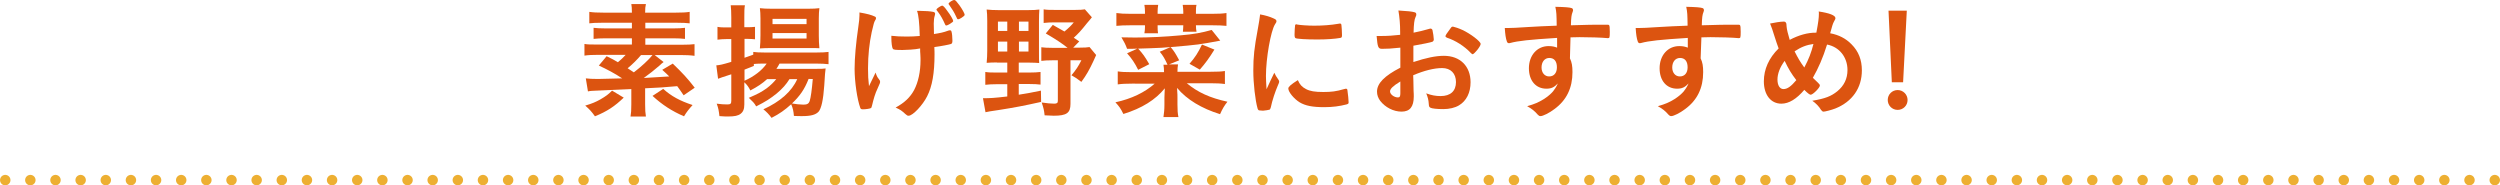
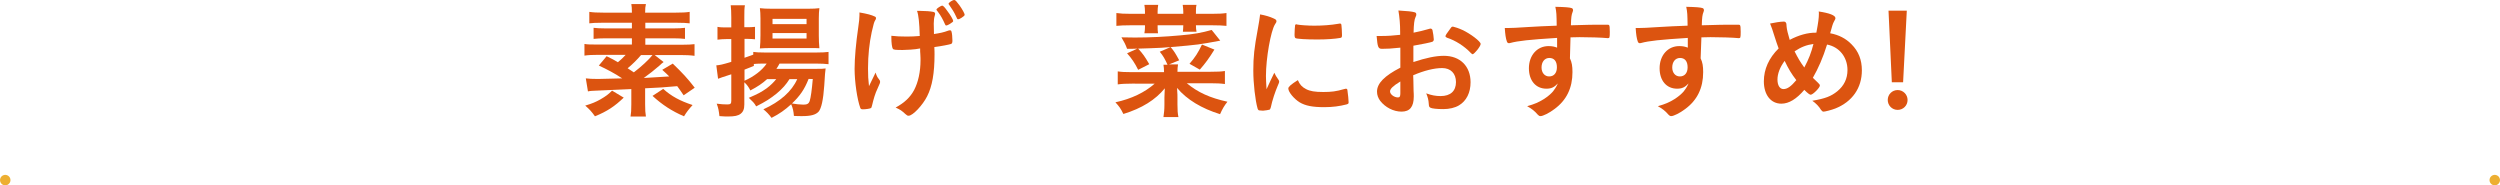
<svg xmlns="http://www.w3.org/2000/svg" version="1.1" id="レイヤー_1" x="0px" y="0px" width="1285.4px" height="95.3px" viewBox="0 0 1285.4 95.3" style="enable-background:new 0 0 1285.4 95.3;" xml:space="preserve">
  <style type="text/css">
	.st0{fill:#DC5410;}
	.st1{fill:none;stroke:#EDAF32;stroke-width:5.372;stroke-linecap:round;stroke-linejoin:round;}
	.st2{fill:none;stroke:#EDAF32;stroke-width:5.372;stroke-linecap:round;stroke-linejoin:round;stroke-dasharray:0,12.929;}
</style>
  <g>
    <g>
      <path class="st0" d="M341.2,31.9c-0.9,0.7-1.2,0.9-2.1,1.8c-2.9,2.5-4.8,4-8.1,6.4c3.1-0.2,7.5-0.5,13.1-0.8c-1-1-1.7-1.7-3.6-3.4    l5.4-3.2c5.1,4.9,7.6,7.6,11.3,12.4l-5.7,3.9c-1.6-2.3-2-3-3.3-4.7C340,45,340,45,331.7,45.4v8.2c0,3,0.1,4.4,0.4,6.3h-7.9    c0.3-1.8,0.4-3.2,0.4-6.3v-7.8c-12.4,0.6-12.4,0.6-17.9,0.8c-2.2,0.1-3.1,0.1-4.4,0.4l-1.1-6.7c1.7,0.2,3.4,0.3,6.3,0.3    c1,0,5.1-0.1,12.4-0.3c-3.7-2.5-7.9-4.7-12-6.6l4-4.8c2.9,1.4,3.8,1.9,5.8,3.1c1.7-1.4,2.6-2.3,4-3.8h-14c-3.1,0-5.3,0.1-7.2,0.4    v-6c1.6,0.3,3.4,0.3,6.5,0.3h17.9v-3.2h-13.8c-2.3,0-4.1,0.1-5.9,0.3v-5.7c1.8,0.2,3.3,0.3,5.9,0.3h13.8v-2.9h-15.4    c-3.1,0-4.8,0.1-6.5,0.3V6.1c1.9,0.3,4.1,0.4,7.3,0.4h14.6c0-2.3-0.1-3.1-0.3-4.4h7.5c-0.3,1.3-0.4,2.2-0.4,4.4h15.7    c3.2,0,5.5-0.1,7.2-0.4V12c-1.8-0.2-3.4-0.3-6.4-0.3h-16.4v2.9h14.6c2.6,0,4.1-0.1,5.8-0.3v5.7c-1.8-0.2-3.4-0.3-5.8-0.3h-14.6V23    h18.9c3,0,4.8-0.1,6.4-0.3v6c-2.1-0.3-4.6-0.4-7.2-0.4h-13.3L341.2,31.9z M320.7,50.2c-4.6,4.4-8.4,7-14.8,9.6    c-1.7-2.4-2.8-3.6-5-5.5c3.6-1.1,5.3-1.8,7.8-3.2c2.9-1.7,4-2.5,6-4.5L320.7,50.2z M329.6,28.3c-1.9,2.3-4.9,5.2-6.9,6.8    c1.8,1.2,2.1,1.4,3.2,2.1c3.8-2.9,7.7-6.5,9.6-8.9H329.6z M341,45.7c4.2,3.8,8.7,6.2,15.1,8.3c-1.8,2-3.1,3.6-4.4,5.8    c-6.3-2.7-11.3-6-16.2-10.5L341,45.7z" />
      <path class="st0" d="M405.9,40.7c-1.6,2.6-3.6,4.9-6.6,7.4c-3.4,2.7-5.4,4-10.5,6.6c-1-1.8-1.8-2.5-3.8-4.4    c5.1-2.2,6.3-2.9,9.2-4.9c2-1.5,3.6-3.1,4.9-4.7h-4.7c-2.4,2.2-5.1,4-8.6,5.8c-0.9-1.8-1.7-2.9-3.1-4.2v11.4    c0,2.4-0.6,3.8-1.9,4.8c-1.3,1-3,1.4-6.7,1.4c-1,0-1.3,0-4.2-0.2c-0.3-2.6-0.5-4-1.4-6.4c2.1,0.3,3.8,0.4,5.5,0.4    c1.6,0,2-0.4,2-1.9V38.2c-4,1.3-6.2,2-6.8,2.3l-0.9-6.9c1.6-0.1,3.2-0.4,7.7-1.8V20.1h-2.6c-1.5,0-2.8,0.1-4.5,0.3v-6.6    c1.5,0.3,2.8,0.3,4.6,0.3h2.5V9c0-2.9-0.1-4.5-0.3-6.3h7.3c-0.3,1.7-0.3,3.2-0.3,6.2V14h2c1.4,0,2.3-0.1,3.5-0.2v6.4    c-1.2-0.1-2-0.2-3.4-0.2h-2v9.7c1.1-0.4,1.1-0.4,4.5-1.6v-1.4c1.5,0.2,3,0.3,5.8,0.3h26.8c2.8,0,4.4-0.1,6.1-0.3V33    c-1.9-0.2-3.8-0.3-6.1-0.3h-19.1c-0.6,1.1-0.8,1.5-1.6,2.7h19.7c3.6,0,4.2,0,5.6-0.2c-0.3,2.4-0.3,2.4-0.7,8.8    c-0.5,7.3-1.5,11.8-2.9,13.4c-1.5,1.6-3.9,2.3-8.5,2.3c-1.6,0-2.3,0-4.2-0.1c-0.2-2.4-0.5-3.9-1.4-6c-3.3,3-6,4.9-10.1,7    c-1.4-1.9-2.7-3.2-4.2-4.4c8.6-3.9,14.6-9.2,17.4-15.5H405.9z M382.8,41.5c4.8-2.1,9-5.3,11.4-8.8h-2.6c-1.3,0-3.3,0.1-4,0.2v1    c-2.4,1-2.8,1.1-4.8,1.9V41.5z M396.4,24.7c-2.3,0-4.3,0.1-5.7,0.2c0.2-1.9,0.3-4.4,0.3-6.8V9.5c0-2.2-0.1-3.6-0.3-5.3    c1.9,0.2,3.1,0.3,6.3,0.3h18.3c2.8,0,4.4-0.1,6-0.3C421.1,6,421,7,421,9.5v8.8c0,2.7,0.1,4,0.3,6.5c-1.1-0.1-2.8-0.1-5.2-0.1    H396.4z M397.2,12.4h17.5V9.7h-17.5V12.4z M397.2,19.8h17.5V17h-17.5V19.8z M415.7,40.7c-2.1,5.3-4.4,8.6-8.5,12.5    c1.5,0.3,4.4,0.6,5.9,0.6c1.9,0,2.7-0.5,3.2-1.8c0.6-2,1.1-5.6,1.6-11.4H415.7z" />
      <path class="st0" d="M441.9,7.3c0-0.4,0-0.7,0-0.9c4.1,0.7,6.2,1.3,7.9,2.1c0.5,0.2,0.6,0.5,0.6,0.9c0,0.3-0.1,0.6-0.4,1    c-0.6,1-0.8,1.8-1.8,6.1c-1.2,5.6-1.9,11.8-1.9,18.7c0,3.6,0.1,5.7,0.5,9.1l3.4-7c0.4,1.4,0.9,2.5,1.7,3.4    c0.5,0.7,0.6,0.8,0.6,1.4c0,0.5,0,0.5-1.2,3.2c-1.4,2.9-2.1,5.5-2.9,8.8c-0.2,1-0.4,1.4-0.7,1.5c-0.5,0.3-2.7,0.6-4,0.6    c-0.9,0-1.2-0.2-1.4-0.8c-1.6-4.4-2.9-13.5-2.9-20c0-5.6,0.7-13.3,1.9-21.5c0.4-2.7,0.6-4.6,0.6-6V7.3z M464.1,25.7    c-3.6,0-4.7-0.1-5-0.6c-0.5-0.6-0.8-3.2-0.8-5.7c0-0.2,0-0.5,0-1c2.6,0.3,4.7,0.4,8,0.4c2.5,0,4-0.1,6.6-0.3    c-0.2-6.8-0.6-10.8-1.4-12.9c0.8,0,1.4,0,1.8,0c2.3,0,5.1,0.2,6.5,0.5c0.7,0.1,1,0.5,1,1c0,0.3-0.1,0.5-0.2,1    c-0.3,0.9-0.5,2.3-0.5,4c0,1,0.1,4,0.1,4.8c0,0.3,0,0.4,0,0.6c3.2-0.5,4.8-0.8,7.5-1.8c0.3-0.1,0.5-0.1,0.8-0.1    c0.4,0,0.6,0.2,0.7,0.6c0.3,0.7,0.5,3.2,0.5,4.7c0,1-0.2,1.5-0.7,1.7c-0.8,0.3-4.8,1.1-8.6,1.6c0.1,1.8,0.1,2.8,0.1,3.8    c0,9.6-1.2,16.4-3.8,21.5c-2.3,4.6-7.4,10-9.5,10c-0.6,0-0.8-0.1-1.6-0.8c-2.1-1.9-2.5-2.2-5.1-3.4c4.6-2.5,7.5-5.3,9.5-9    c2.1-4,3.3-9.4,3.3-15.4c0-0.5,0-1.6-0.1-3.1c-0.1-0.6-0.1-1.6-0.1-2.9C470.6,25.5,465.4,25.7,464.1,25.7z M488.4,12.3    c-0.8,0.5-1.5,0.8-1.8,0.8c-0.4,0-0.5-0.1-0.7-0.6c-1.1-2.5-2.2-4.5-3.5-6.2c-0.9-1.1-0.9-1.2-0.9-1.4c0-0.5,2.3-2,3-2    c0.4,0,1.3,0.9,2.4,2.5c1.8,2.3,3.2,4.8,3.2,5.4C490.1,11.1,489.7,11.5,488.4,12.3z M490.7,0c0.5,0,1.2,0.8,2.6,2.7    c1.5,2.1,2.7,4.3,2.7,4.9c0,0.4-0.6,0.9-1.7,1.6c-0.8,0.5-1.3,0.7-1.6,0.7c-0.5,0-0.5,0-1.3-1.8c-0.7-1.6-2-3.7-3.1-5.2    c-0.5-0.7-0.6-0.8-0.6-1C487.8,1.3,489.9-0.1,490.7,0z" />
-       <path class="st0" d="M512.6,32.1c-2.1,0-3.8,0.1-5.3,0.2c0.2-2,0.3-4.1,0.3-6.2V10.7c0-2.5-0.1-4.2-0.3-5.8c1.9,0.2,3.6,0.3,6,0.3    h15.4c2.6,0,4.1-0.1,5.7-0.3c-0.1,1.5-0.2,3.1-0.2,5.8v16.1c0,3.3,0,4.2,0.1,5.6c-1.2-0.1-2.9-0.2-5-0.2h-5.5v5.1h5.5    c2.5,0,4-0.1,5.7-0.3v6.5c-1.8-0.2-3.1-0.3-5.7-0.3h-5.5v5.5c4.7-0.7,6.4-1.1,11.4-2.1l0.1,5.8c-9,2-13.7,2.9-22,4.2    c-4.2,0.6-4.7,0.7-6.6,1.1l-1.3-7.2c3.8,0,5.7-0.1,12.5-0.9v-6.3h-5.5c-2.2,0-4,0.1-5.8,0.3v-6.6c1.8,0.3,3.4,0.3,5.8,0.3h5.5    v-5.1H512.6z M513.1,11.1v4.8h4.8v-4.8H513.1z M513.1,21.4v5.1h4.8v-5.1H513.1z M523.9,15.9h4.9v-4.8h-4.9V15.9z M523.9,26.5h4.9    v-5.1h-4.9V26.5z M554.9,21.3l-3.1,3.2h3.3c2.6,0,3.9-0.1,5.1-0.3l3.4,4.1c-0.5,1-0.6,1.3-1.4,3.1c-2,4.3-3.6,7.2-6.2,10.7    c-2.9-2.1-3.1-2.3-5.1-3.4c2.3-2.7,3.6-4.7,5.1-7.7h-5.6v22.4c0,4.7-2,6.1-8.6,6.1c-1,0-2.6-0.1-4.7-0.2c-0.3-2.7-0.5-3.6-1.5-6.6    c2.6,0.4,5,0.6,6.4,0.6c1.5,0,1.9-0.4,1.9-1.5V31h-2.9c-2.5,0-3.9,0.1-5.6,0.3v-7c1.7,0.2,2.9,0.3,5.6,0.3h7.9    c-2.7-2.2-6.2-4.5-11.2-7.4l3.6-4.4c3.1,1.7,4.1,2.3,6,3.4c2.3-1.9,3.6-3.2,4.8-4.7h-9.9c-2.1,0-3.9,0.1-5.6,0.3v-7    c1.6,0.3,3.4,0.3,6,0.3h10.1c2.6,0,4-0.1,5.1-0.3l3.6,4.1c-0.9,1.2-1.4,1.7-2.5,3c-3.1,3.9-4.2,5.1-6.8,7.5L554.9,21.3z" />
      <path class="st0" d="M601.9,24.2c-5,0.4-5,0.4-8.1,0.5c-0.6,0.1-3.4,0.1-8.6,0.3c2.6,2.9,3.3,3.9,5.7,8l-5.7,2.9    c-1.8-3.6-3.3-5.8-5.7-8.5l5.3-2.4c-2.3,0.1-2.7,0.1-5.3,0.1c-0.8-2.2-1.4-3.4-2.9-5.9l6.9,0.1c7.5,0,15.7-0.4,23.2-1.1    c7.3-0.6,11.3-1.4,16.3-2.8l4.4,5.5C616.6,22.9,616.3,23,601.9,24.2c1.9,2.3,2.4,3.1,4.4,6.8l-5.2,2.1h4.6    c-0.2,1.4-0.3,2.1-0.3,3.8h17c3.6,0,5.6-0.1,7.4-0.4v6.7c-2.1-0.3-4.4-0.4-7.4-0.4h-12.2c5.7,4.7,11.8,7.5,20.9,9.5    c-1.6,2-2.6,3.7-3.8,6.4c-9.4-2.9-17.1-7.5-22.1-13.5c0,0.7,0,0.7,0.1,2c0.1,1,0.1,1.8,0.1,3v3.5c0,2.8,0.1,4.6,0.5,6.5h-7.7    c0.3-2.1,0.5-3.8,0.5-6.4v-3.6c0.1-2.1,0.1-3.7,0.2-4.8c-4.8,5.9-11.8,10.3-21.3,13.2c-1.5-3-2.1-3.8-4.1-6    c8.3-1.8,15.1-5.1,20.2-9.6H582c-3,0-5.3,0.1-7.3,0.4v-6.7c1.8,0.3,3.8,0.4,7.3,0.4h16.5c0-1.6-0.1-2.5-0.3-3.8h2.1    c-1.2-2.7-2.3-4.7-4-6.7L601.9,24.2z M588.7,5.9c0-1.1-0.1-2.2-0.3-3.4h7.1c-0.2,1.3-0.3,2.2-0.3,3.4v1.2h13.2V5.9    c0-1.1-0.1-1.8-0.3-3.4h7.1c-0.3,1.2-0.3,2.1-0.3,3.4v1.2h8.4c3.2,0,5.3-0.1,7.3-0.4v6.6c-2-0.2-4.2-0.3-7.3-0.3h-8.4    c0,1.6,0.1,2.1,0.3,3.3h-7c0.1-1.5,0.2-1.9,0.2-3.3h-13.2v0.8c0,1.3,0,1.8,0.2,3.3h-7c0.2-1.1,0.3-2.1,0.3-3.3V13h-7.5    c-3.1,0-5.3,0.1-7.2,0.3V6.7c2,0.3,4.1,0.4,7.2,0.4h7.5V5.9z M624.4,25.5c-2.7,4.4-4.7,7.1-7.5,10.3l-5.3-3    c2.8-3.2,4.5-5.8,6.4-9.9L624.4,25.5z" />
      <path class="st0" d="M657.4,41.1c0.2,0.3,0.3,0.6,0.3,0.9c0,0.5-0.1,0.5-0.7,2c-1.3,3-2.9,7.7-3.6,11.2c-0.2,0.7-0.4,1.1-0.7,1.2    c-0.3,0.1-2.5,0.5-3.2,0.5c-0.1,0-0.1,0-0.3,0c-0.3,0-0.8-0.1-1.3-0.1c-0.8,0-1-0.2-1.3-1c-1.2-4.2-2.2-12.9-2.2-19.5    c0-7.2,0.5-11.6,2.3-21.3c0.6-3.5,1-5.5,1.2-7.6c2.7,0.5,5.1,1.2,7,2.1c1.1,0.5,1.4,0.8,1.4,1.4c0,0.5-0.1,0.6-0.8,1.7    c-2.1,3.4-4.6,17.2-4.6,26.5c0,1.5,0.1,3.5,0.3,6.8c1.8-4.1,2.5-5.3,4-8.5C655.8,38.7,656.2,39.4,657.4,41.1z M671.5,45.8    c2.1,1.1,4.6,1.5,8.9,1.5c4.2,0,6.6-0.3,10.7-1.5c0.4-0.1,0.7-0.2,0.9-0.2c0.5,0,0.8,0.3,0.8,0.9c0.3,2.2,0.6,4.8,0.6,6.1    c0,0.7-0.2,0.8-1.1,1.1c-3.5,0.9-7.1,1.4-11.4,1.4c-6,0-9.7-0.7-12.7-2.5c-2.9-1.8-5.8-5.3-5.8-7.1c0-0.9,1.4-2.1,4.9-4.3    C668.3,43.5,669.4,44.7,671.5,45.8z M666.9,12.6c1.4,0.3,5.6,0.6,8.8,0.6c4.3,0,8.6-0.3,12.6-1c0.3-0.1,0.3-0.1,0.6-0.1    c0.5,0,0.7,0.2,0.8,0.7c0.1,0.7,0.3,3.5,0.3,5.3c0,1-0.2,1.3-0.9,1.4c-2.7,0.5-7.1,0.8-11.8,0.8c-5.6,0-10.6-0.3-11.2-0.7    c-0.3-0.2-0.5-0.6-0.5-1.8c0-1.8,0.2-4.4,0.3-4.9c0.1-0.3,0.3-0.4,0.6-0.4C666.7,12.5,666.8,12.5,666.9,12.6z" />
      <path class="st0" d="M720,24.5c-5.1,0.5-6.4,0.6-9.4,0.6c-2,0-2.3-0.8-2.8-6.6c1.2,0,2,0,2.5,0c3.2,0,6-0.2,9.6-0.6v-1.4    c0-4.2-0.3-7.5-0.9-11.1c4.9,0.3,6.9,0.5,8.3,0.9c0.7,0.2,0.9,0.5,0.9,1.2c0,0.4-0.1,0.7-0.4,1.3c-0.6,1.2-0.9,3.6-1,8    c2.1-0.4,5.6-1.2,8.2-2c0.2-0.1,0.3-0.1,0.5-0.1c0.5,0,0.8,0.3,1,0.7c0.3,1.3,0.7,3.9,0.7,4.9c0,0.5-0.3,1-0.8,1.2    c-0.8,0.3-5.5,1.3-9.7,2v8.4c6.4-2.1,11.4-3.2,15.7-3.2c8.3,0,13.7,5.3,13.7,13.6c0,5.3-2.1,9.6-6,11.9c-2,1.2-4.9,1.9-8,1.9    c-3.3,0-5.9-0.3-6.6-0.7c-0.7-0.4-0.8-0.6-0.9-2.1c-0.1-1.8-0.5-3.4-1.3-5.3c2.7,1,4.9,1.4,7.4,1.4c5.1,0,7.9-2.6,7.9-7.2    c0-4.4-2.7-7.2-7.1-7.2c-4.1,0-9.3,1.3-14.9,3.7c0,0.3,0,0.3,0.1,2.8c0.1,4.3,0.1,4.3,0.1,5.2c0.1,1.2,0.1,2.3,0.1,2.9    c0,5.3-2,7.8-6.3,7.8c-4.1,0-8.4-2.2-11-5.6c-1-1.4-1.6-2.9-1.6-4.7c0-4.2,3.8-8.1,12-12.3V24.5z M720,41.9    c-3.8,2.3-5.3,3.8-5.3,5.1c0,1.5,2.1,3.1,4.1,3.1c0.9,0,1.2-0.6,1.2-2.1V41.9z M756.2,27.2c-3.3-3.5-7.9-6.4-12.2-7.8    c-0.5-0.2-0.8-0.5-0.8-0.8c0-0.4,0.6-1.4,2.5-3.9c0.7-1,0.8-1,1.4-1c0.7,0.1,3.1,0.9,4.8,1.7c4.1,1.9,9.4,5.9,9.4,7.2    c0,1.2-3.3,5.3-4.2,5.3C756.9,27.8,756.6,27.6,756.2,27.2z" />
      <path class="st0" d="M800.4,19.5c-14.2,0.9-19.8,1.5-23.9,2.6c-0.3,0.1-0.5,0.1-0.7,0.1c-0.5,0-0.8-0.3-1-0.8    c-0.6-1.6-0.9-3.8-1.1-7c0.8,0,1.3,0,1.6,0c2.1,0,4-0.1,10.3-0.5c4.8-0.3,8.9-0.5,14.8-0.7c-0.1-5.9-0.1-6.8-0.7-9.7    c5,0.1,7.5,0.3,8.5,0.7c0.4,0.2,0.6,0.5,0.6,1.2c0,0.1-0.1,0.4-0.2,0.7c-0.6,1.4-0.8,2.9-0.9,6.9c9.5-0.3,10.9-0.3,17.4-0.3    c1.8,0,2,0,2.2,0.2c0.3,0.3,0.4,1.2,0.4,3.4c0,3-0.1,3.3-0.9,3.3c-0.1,0-0.1,0-0.3,0c-2.8-0.3-9.8-0.5-14.3-0.5    c-1.5,0-1.5,0-4.7,0.1L807.2,30c1,2.1,1.3,4,1.3,7.1c0,8.1-3,14.4-9.3,19c-2.6,2-5.9,3.6-7.1,3.6c-0.6,0-0.9-0.2-1.4-0.7    c-1.8-2.1-3.2-3.1-5.5-4.4c3.9-1.1,5.9-2,8.5-3.6c1.9-1.2,3.6-2.6,4.8-4c0.8-1,1.5-2,2.5-4.1c-1.9,2-3.4,2.7-5.9,2.7    c-5.5,0-9-4.2-9-10.5c0-6.6,4.2-11.4,10.1-11.4c1.9,0,3.1,0.3,4.4,0.8V19.5z M792.6,34.7c0,2.7,1.6,4.6,3.9,4.6c2.5,0,4-1.8,4-4.7    c0-3.1-1.4-4.8-3.9-4.8C794.2,29.8,792.6,31.8,792.6,34.7z" />
      <path class="st0" d="M867.7,19.5c-14.2,0.9-19.8,1.5-23.9,2.6c-0.3,0.1-0.5,0.1-0.7,0.1c-0.5,0-0.8-0.3-1-0.8    c-0.6-1.6-0.9-3.8-1.1-7c0.8,0,1.3,0,1.6,0c2.1,0,4-0.1,10.3-0.5c4.8-0.3,8.9-0.5,14.8-0.7c-0.1-5.9-0.1-6.8-0.7-9.7    c5,0.1,7.5,0.3,8.5,0.7c0.4,0.2,0.6,0.5,0.6,1.2c0,0.1-0.1,0.4-0.2,0.7c-0.6,1.4-0.8,2.9-0.9,6.9c9.5-0.3,10.9-0.3,17.4-0.3    c1.8,0,2,0,2.2,0.2c0.3,0.3,0.4,1.2,0.4,3.4c0,3-0.1,3.3-0.9,3.3c-0.1,0-0.1,0-0.3,0c-2.8-0.3-9.8-0.5-14.3-0.5    c-1.5,0-1.5,0-4.7,0.1L874.4,30c1,2.1,1.3,4,1.3,7.1c0,8.1-3,14.4-9.3,19c-2.6,2-5.9,3.6-7.1,3.6c-0.6,0-0.9-0.2-1.4-0.7    c-1.8-2.1-3.2-3.1-5.5-4.4c3.9-1.1,5.9-2,8.5-3.6c1.9-1.2,3.6-2.6,4.8-4c0.8-1,1.5-2,2.5-4.1c-1.9,2-3.4,2.7-5.9,2.7    c-5.5,0-9-4.2-9-10.5c0-6.6,4.2-11.4,10.1-11.4c1.9,0,3.1,0.3,4.4,0.8V19.5z M859.8,34.7c0,2.7,1.6,4.6,3.9,4.6c2.5,0,4-1.8,4-4.7    c0-3.1-1.4-4.8-3.9-4.8C861.4,29.8,859.8,31.8,859.8,34.7z" />
      <path class="st0" d="M933.9,16.8c1-5.3,1.3-7.6,1.3-9.8c0-0.3,0-0.7-0.1-1.1c5.5,0.8,8.6,2,8.6,3.4c0,0.5-0.1,0.6-0.8,1.9    c-0.5,0.9-1,2.5-1.9,5.9c4.4,0.8,8.1,2.7,11,5.7c3.6,3.6,5.3,8,5.3,13.4c0,9-4.9,16.1-13.7,19.6c-1.8,0.7-5.2,1.6-6,1.6    c-0.5,0-0.8-0.3-1.3-0.9c-1-1.7-2.6-3.4-4.5-4.7c6.6-1.1,9.7-2.3,12.9-4.9c3.4-2.8,5.2-6.4,5.2-10.9c0-6.6-4.2-11.9-10.5-13.1    c-2.1,6.8-4.5,12.2-7.3,17.1c1,1,1.6,1.6,2.6,2.5c0.7,0.7,1,1,1,1.5c0,1.1-3.6,4.7-4.7,4.7c-0.5,0-1.4-0.6-3.3-2.5    c-4,4.7-7.9,7.1-11.8,7.1c-5.4,0-9-4.5-9-11.5c0-6.2,2.6-12,7.6-16.9c-0.9-2.3-1-2.9-2.5-7.4c-0.5-1.7-1.1-3.5-1.9-5.4    c2.3-0.5,5.4-1,7-1c0.7,0,1,0.2,1.2,0.7c0.2,0.3,0.2,0.3,0.3,1.9c0.1,1.4,0.7,3.8,1.6,6.8C924.7,18.1,929.5,16.7,933.9,16.8z     M917.6,31.3c-2.4,3.2-3.7,6.6-3.7,9.6c0,3,1.2,4.9,3.1,4.9c2,0,3.9-1.4,6.6-4.6C921.1,38,919.5,35.3,917.6,31.3z M932.4,22.6    c-3.6,0.5-6.4,1.6-9.7,3.8c1.7,3.4,3,5.6,5,8.3C930,30.4,931.3,27,932.4,22.6z" />
      <path class="st0" d="M980.8,51.4c0,2.9-2.3,5.1-5.1,5.1c-2.9,0-5.1-2.3-5.1-5.1c0-2.9,2.3-5.1,5.1-5.1    C978.5,46.3,980.8,48.6,980.8,51.4z M978.5,42.3h-5.8L971,5.5h9.4L978.5,42.3z" />
    </g>
  </g>
  <g>
    <g>
      <line class="st1" x1="2.7" y1="92.6" x2="2.7" y2="92.6" />
-       <line class="st2" x1="15.6" y1="92.6" x2="1276.2" y2="92.6" />
      <line class="st1" x1="1282.7" y1="92.6" x2="1282.7" y2="92.6" />
    </g>
  </g>
</svg>